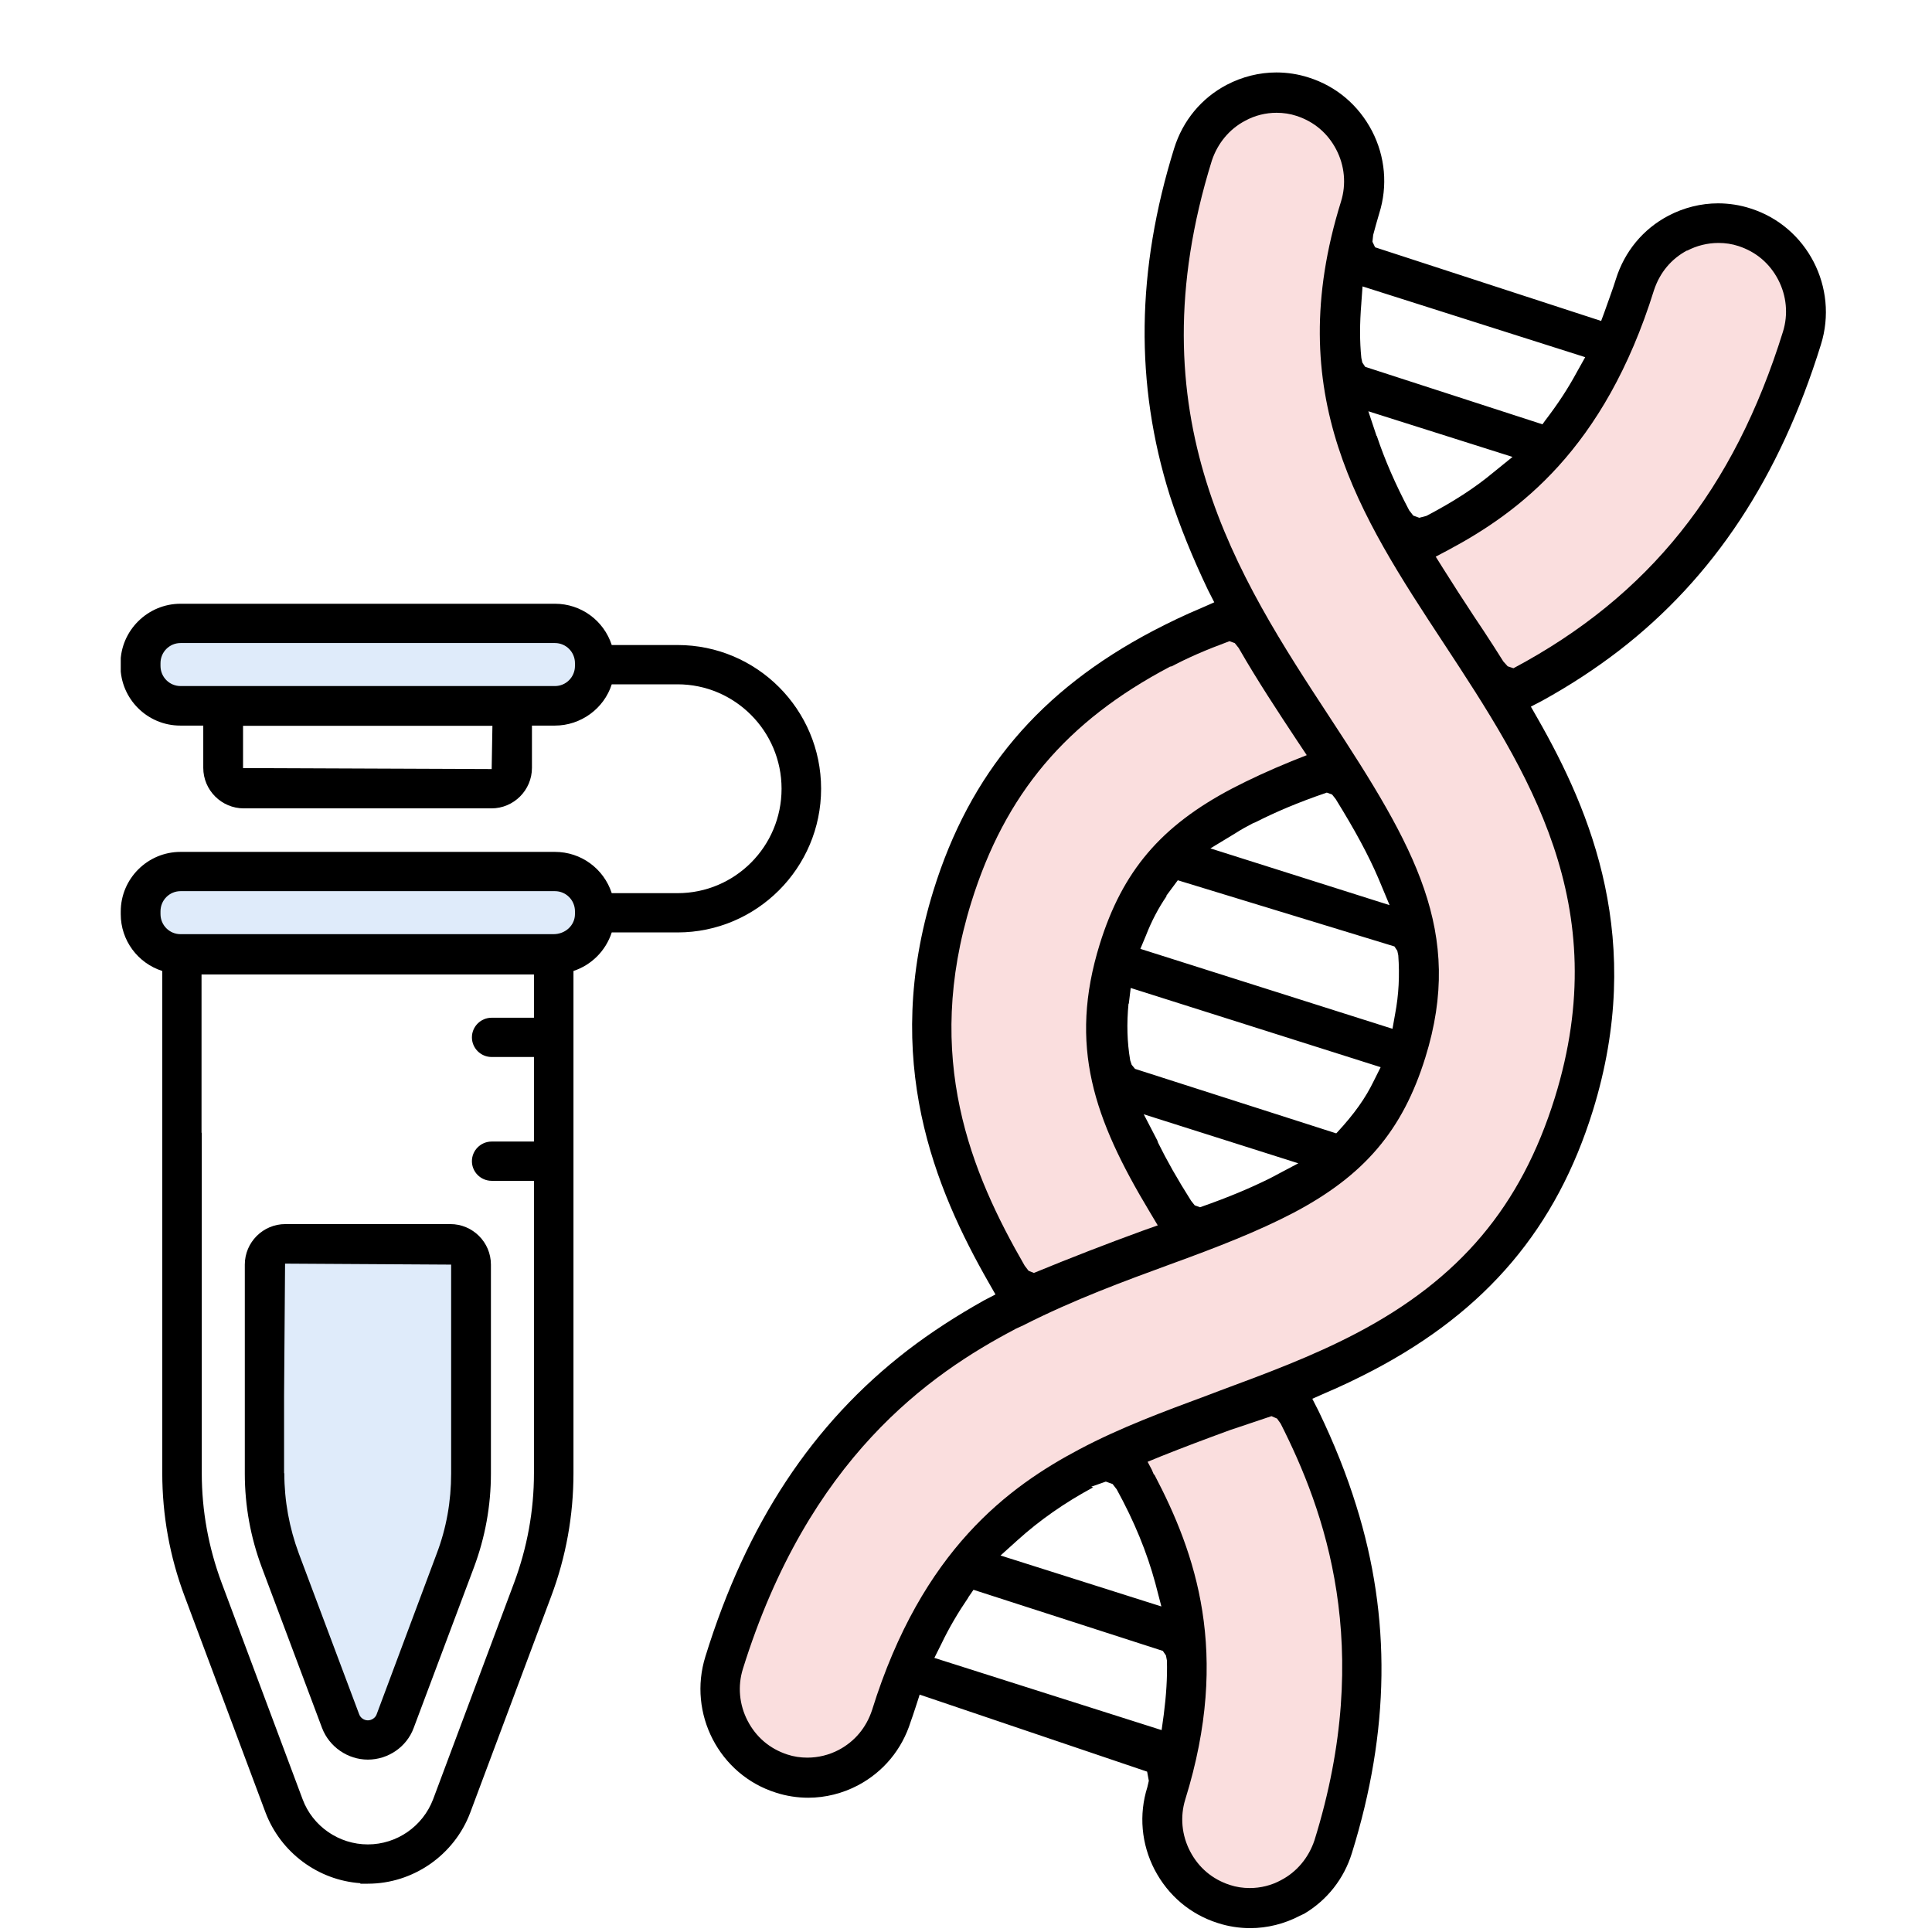
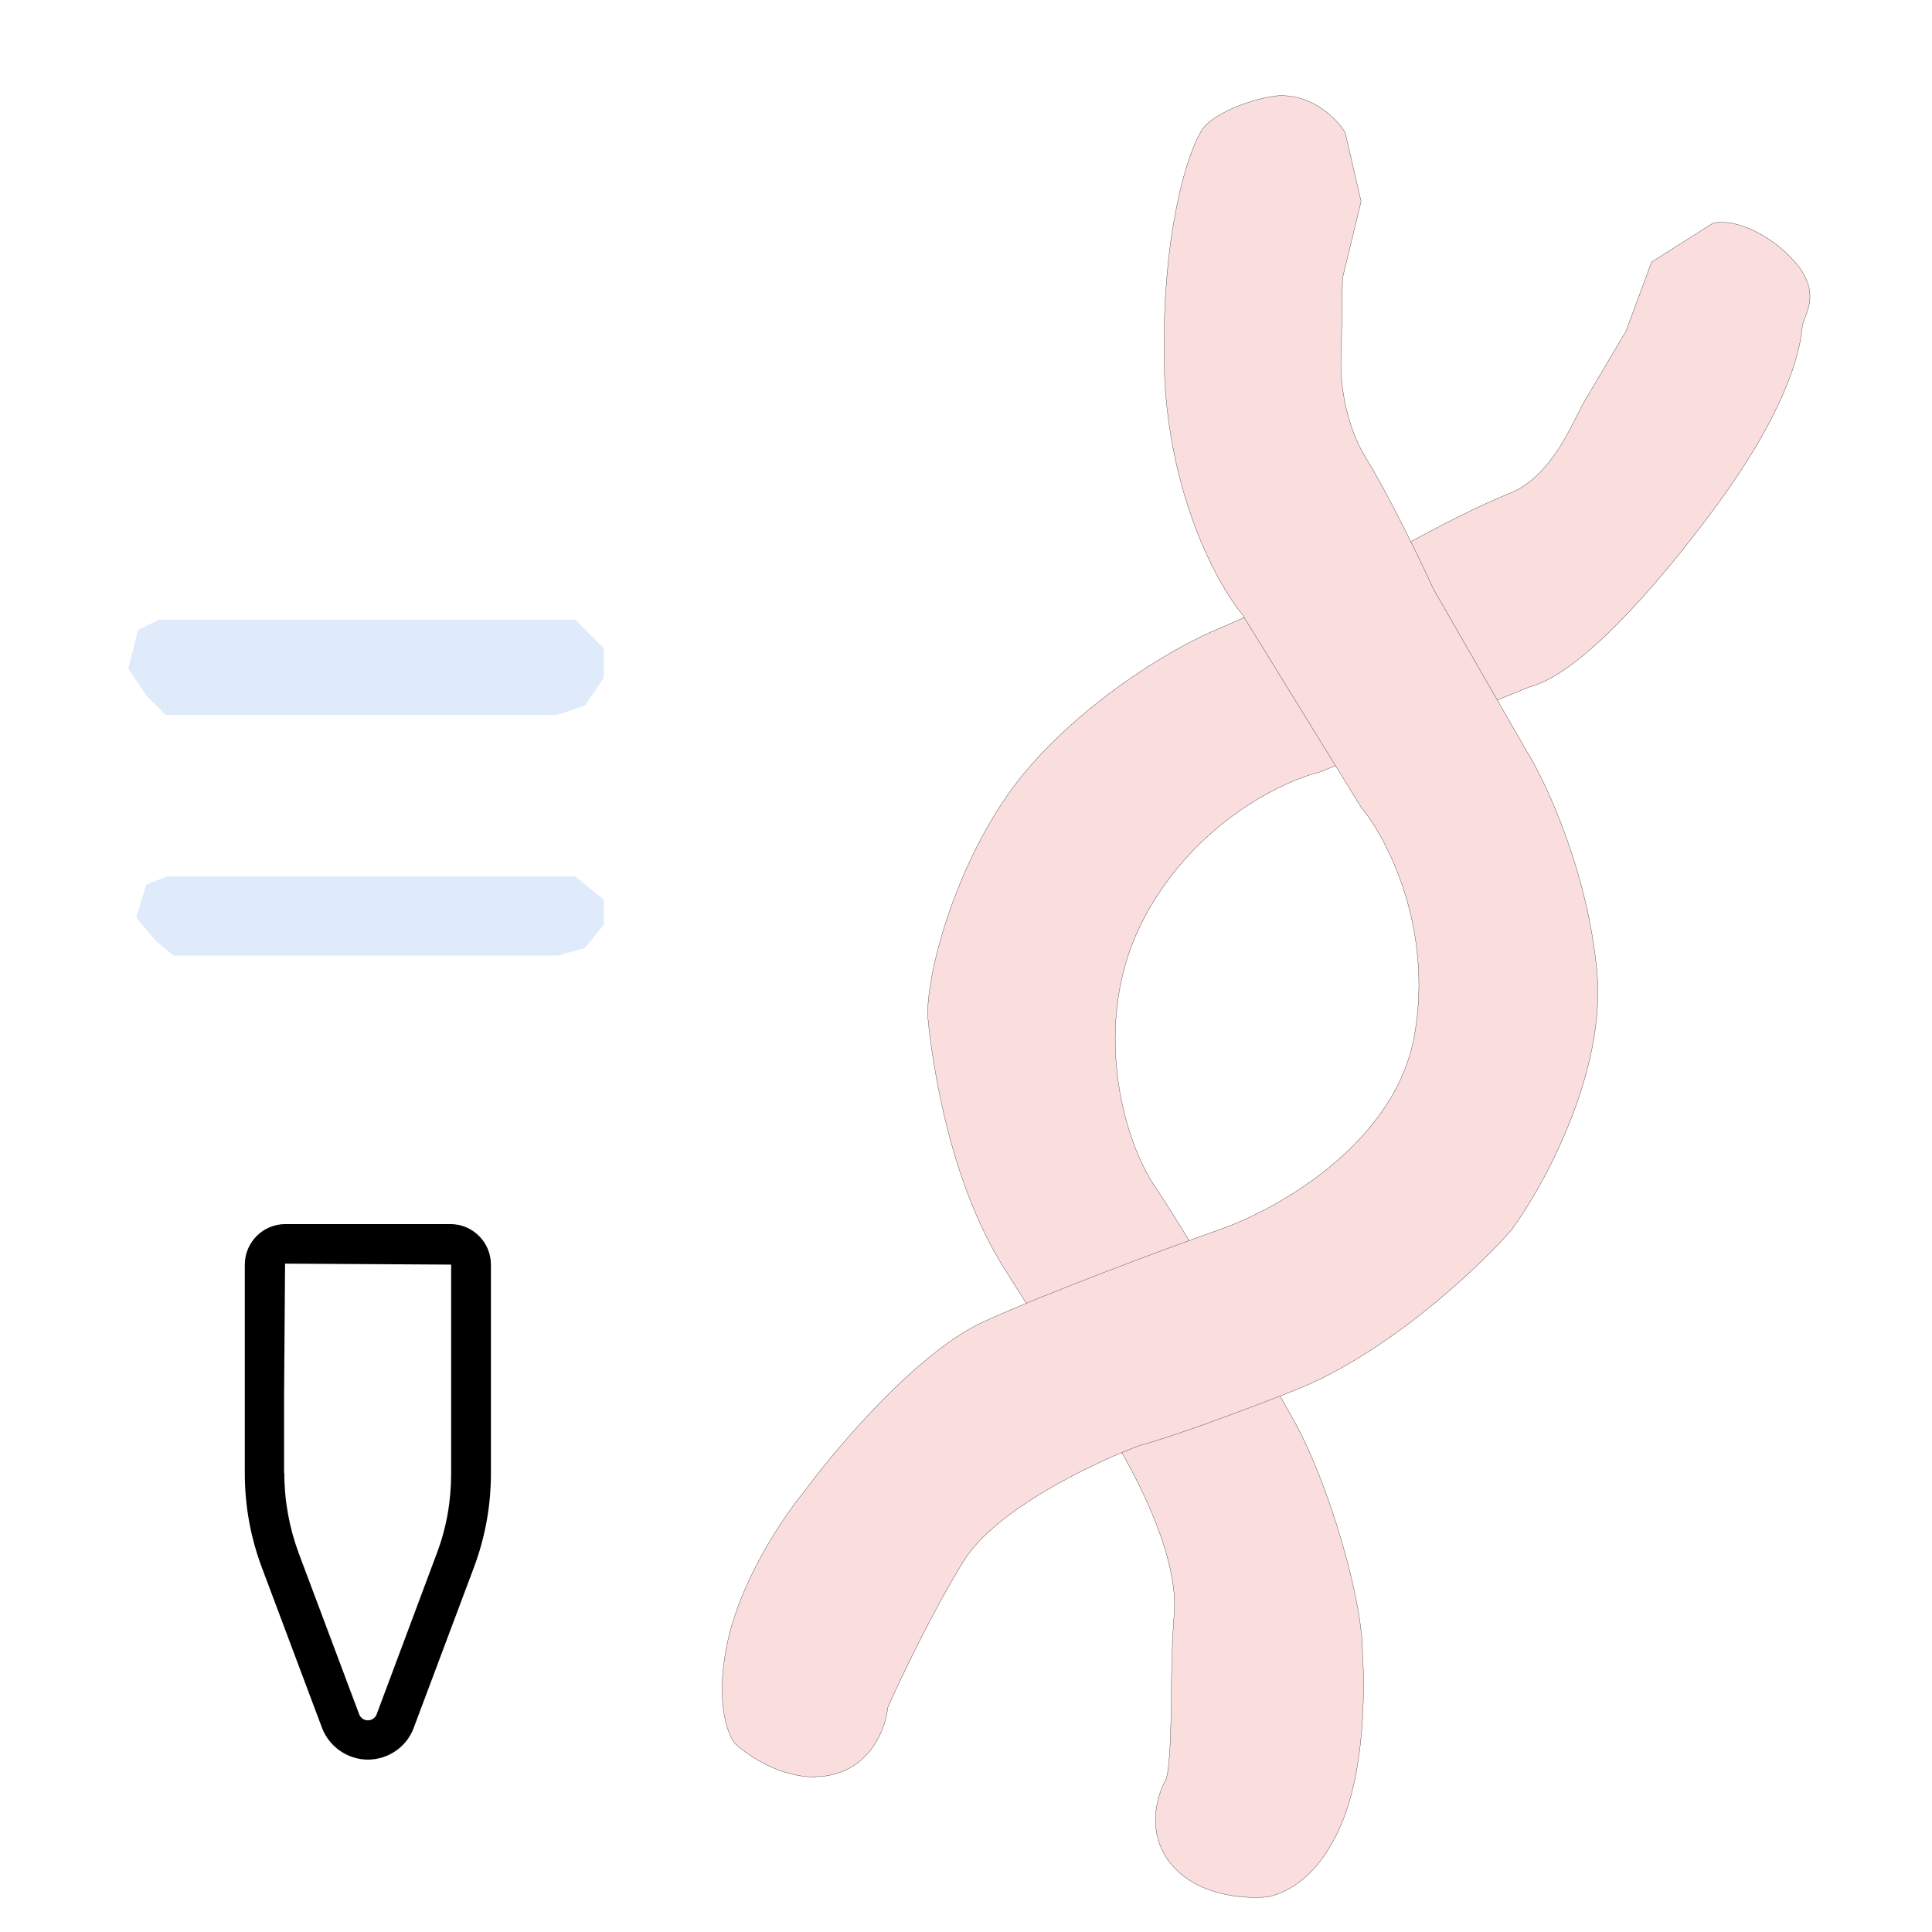
<svg xmlns="http://www.w3.org/2000/svg" width="80" height="80" viewBox="0 0 80 80" fill="none">
  <g clip-path="url(#clip0_5481_19821)">
    <path d="M6.854 29.602L6.098 28.851L5.311 27.687L5.714 26.092L6.574 25.659H23.819L25 26.843V28.058L24.223 29.221L23.073 29.602H6.854Z" fill="#DFEBFA" />
    <path d="M7.186 39.568L6.45 38.96L5.643 37.993L6.057 36.634L6.906 36.294H23.819L25 37.251V38.301L24.213 39.259L23.094 39.568H7.186Z" fill="#DFEBFA" />
-     <path d="M13.742 71.319L10.707 62.598L10.687 52.128L11.142 51.232H19.179L19.987 52.447V61.837L16.601 71.658L15.326 72.502L13.742 71.319Z" fill="#DFEBFA" />
-     <path d="M14.922 78V77.979C13.171 77.856 11.628 76.713 10.996 75.056L7.641 66.088C7.03 64.462 6.719 62.742 6.719 60.992V40.206C5.694 39.877 5 38.929 5 37.859V37.745C5 36.387 6.108 35.275 7.475 35.275H22.98C24.057 35.275 24.999 35.965 25.331 36.984H28.055C30.437 36.984 32.363 35.048 32.363 32.66C32.363 30.271 30.426 28.336 28.055 28.336H25.331C25.01 29.345 24.046 30.045 22.98 30.045H22.027V31.795C22.027 32.721 21.271 33.473 20.349 33.473H10.095C9.174 33.473 8.417 32.721 8.417 31.795V30.045H7.465C6.097 30.045 4.989 28.933 4.989 27.574V27.461C5 26.102 6.118 25 7.475 25H22.98C24.057 25 24.999 25.69 25.331 26.709H28.055C31.338 26.709 34 29.375 34 32.66C34 35.944 31.328 38.61 28.055 38.61H25.331C25.082 39.372 24.492 39.959 23.746 40.206V61.002C23.746 62.753 23.435 64.472 22.824 66.099L19.468 75.066C18.806 76.816 17.107 78 15.232 78H14.922ZM8.355 46.888V61.002C8.355 62.557 8.635 64.081 9.174 65.532L12.529 74.5C12.944 75.622 14.031 76.373 15.232 76.373C16.434 76.373 17.511 75.622 17.936 74.5L21.291 65.532C21.83 64.081 22.11 62.557 22.11 61.002V48.895H20.359C19.904 48.895 19.541 48.525 19.541 48.082C19.541 47.639 19.904 47.269 20.359 47.269H22.11V43.768H20.359C19.904 43.768 19.541 43.398 19.541 42.955C19.541 42.512 19.904 42.142 20.359 42.142H22.11V40.35H8.345V46.919L8.355 46.888ZM7.475 36.901C7.019 36.901 6.646 37.272 6.646 37.735V37.849C6.646 38.312 7.019 38.682 7.475 38.682H22.918C23.415 38.682 23.808 38.312 23.808 37.849V37.735C23.808 37.272 23.435 36.901 22.98 36.901H7.475ZM10.064 31.805L20.359 31.846L20.39 30.055H10.064V31.805ZM7.475 26.627C7.019 26.627 6.646 26.997 6.646 27.461V27.574C6.646 28.037 7.019 28.408 7.475 28.408H22.98C23.435 28.408 23.808 28.037 23.808 27.574V27.461C23.808 26.997 23.435 26.627 22.98 26.627H7.475Z" fill="black" />
    <path d="M15.232 72.862C14.404 72.862 13.637 72.338 13.337 71.555L10.841 64.904C10.375 63.658 10.137 62.351 10.137 61.013V57.605V52.365C10.137 51.438 10.893 50.687 11.815 50.687H18.65C19.572 50.687 20.328 51.438 20.328 52.365V61.013C20.328 62.351 20.09 63.658 19.624 64.904L17.128 71.555C16.838 72.338 16.071 72.862 15.232 72.862ZM11.773 61.002C11.773 62.145 11.98 63.267 12.374 64.328L14.87 70.978C14.922 71.133 15.077 71.236 15.232 71.236C15.388 71.236 15.543 71.133 15.595 70.989L18.081 64.338C18.485 63.278 18.681 62.166 18.681 61.013V52.365L11.804 52.324L11.763 57.78V57.842V61.002H11.773Z" fill="black" />
  </g>
  <g clip-path="url(#clip1_5481_19821)">
    <path d="M51.97 78.57C51.28 78.57 49.56 78.44 48.53 77.23C47.42 75.94 47.9 74.32 48.3 73.65C48.46 72.94 48.48 71.71 48.5 70.29C48.51 69.19 48.53 67.94 48.62 66.83C48.86 63.8 46.02 59.4 45.7 58.91C45.42 58.58 44.15 56.59 42.41 53.83L41.6 52.55C39.09 48.6 38.51 43.1 38.41 42.04C38.41 39.79 39.93 34.82 42.66 31.72C45.39 28.62 48.93 26.66 50.43 26.05L57.51 22.93C59.6 21.76 61.29 20.92 62.55 20.41C64 19.82 64.83 18.15 65.33 17.15C65.44 16.93 65.53 16.76 65.6 16.63L67.33 13.71L68.39 10.85L70.9 9.26C70.99 9.22 71.13 9.2 71.29 9.2C72.1 9.2 73.41 9.78 74.36 10.89C75.24 11.92 74.92 12.71 74.73 13.19C74.68 13.32 74.64 13.42 74.63 13.51C74.54 14.64 73.92 17.17 70.75 21.38C67.63 25.52 64.99 28.03 63.32 28.45L54.62 31.98C52.95 32.39 49.24 34.25 47.24 38.28C45.24 42.32 46.42 47.11 47.88 49.22C49.09 51 52.01 56.02 53.57 58.81C55.01 61.39 56.42 66.18 56.42 68.47C56.47 69.2 56.64 72.94 55.54 75.54C54.84 77.19 53.8 78.23 52.54 78.54C52.4 78.56 52.21 78.57 51.99 78.57H51.97Z" fill="#FADEDE" stroke="black" stroke-width="0.01" />
    <path d="M33.72 73.58C32.29 73.58 30.99 72.71 30.44 72.2C30.09 71.78 29.58 70.31 30.17 67.8C30.77 65.27 32.48 62.75 33.29 61.78C34.68 59.88 38.03 55.96 40.73 54.73C43.45 53.49 48.3 51.7 50.48 50.92C52.93 50.08 57.79 47.31 58.57 42.87C59.35 38.44 57.46 34.75 56.35 33.41L51.44 25.44C50.34 24.12 48.26 20.21 48.2 14.84C48.14 9.46 49.19 6.31 49.76 5.39C49.94 5.09 50.73 4.43 52.41 4.04C52.63 3.99 52.85 3.96 53.07 3.96C54.4 3.96 55.35 4.92 55.7 5.48L56.36 8.34L55.59 11.52L55.54 14.6C55.47 15.41 55.58 17.38 56.57 18.98C57.54 20.56 58.82 23.22 59.36 24.4L63.22 31.11C64.07 32.49 65.76 36.17 66.13 40.28C66.49 44.38 63.97 49.05 62.58 50.94C61.14 52.58 57.38 56.1 53.54 57.6C49.68 59.11 47.73 59.72 47.23 59.84C45.27 60.57 41.23 62.5 39.91 64.63C38.6 66.75 37.28 69.53 36.76 70.71C36.68 71.52 36.11 73.11 34.45 73.49C34.21 73.55 33.96 73.57 33.71 73.57L33.72 73.58Z" fill="#FADEDE" stroke="black" stroke-width="0.01" />
-     <path d="M51.77 79.84C51.32 79.84 50.86 79.77 50.43 79.63C49.29 79.27 48.37 78.49 47.81 77.42C47.26 76.36 47.15 75.14 47.51 74L47.57 73.74L47.5 73.36L38.08 70.17L38.05 70.27C38.05 70.27 37.79 71.08 37.71 71.29C37.35 72.44 36.58 73.37 35.52 73.93C34.89 74.26 34.18 74.44 33.47 74.44C33.02 74.44 32.56 74.37 32.13 74.23C29.78 73.49 28.47 70.95 29.21 68.59C30.91 63.09 33.64 58.95 37.57 55.92C38.56 55.16 39.6 54.49 40.74 53.85L41.22 53.6L40.94 53.11C38.73 49.24 36.48 43.9 38.65 36.88C40.16 32.01 43.05 28.59 47.75 26.12C48.42 25.77 49.09 25.45 49.76 25.17L50.28 24.94L50.02 24.43C49.38 23.09 48.86 21.81 48.44 20.52C46.99 15.9 47.05 11.19 48.62 6.14C48.98 4.99 49.75 4.06 50.8 3.51C51.43 3.18 52.14 3 52.85 3C53.3 3 53.76 3.07 54.19 3.21C55.33 3.57 56.25 4.35 56.81 5.42C57.36 6.48 57.47 7.7 57.11 8.84C57.02 9.14 56.94 9.43 56.86 9.73L56.83 10.01L56.94 10.24L66.3 13.29L66.43 12.94C66.64 12.34 66.79 11.95 66.91 11.56C67.27 10.41 68.04 9.48 69.09 8.93C69.72 8.6 70.43 8.42 71.14 8.42C71.59 8.42 72.05 8.49 72.48 8.63C74.83 9.37 76.14 11.91 75.4 14.27C73.69 19.78 70.95 23.92 67.04 26.94C66.05 27.7 65.01 28.38 63.87 29.01L63.39 29.26L63.67 29.75C65.88 33.62 68.13 38.96 65.96 45.98C64.45 50.85 61.56 54.27 56.86 56.74C56.19 57.09 55.52 57.41 54.86 57.69L54.34 57.92L54.6 58.43C55.25 59.78 55.76 61.06 56.16 62.35C57.61 66.98 57.55 71.68 55.98 76.73C55.65 77.8 54.95 78.68 54.01 79.24L53.82 79.33C53.19 79.66 52.48 79.84 51.77 79.84ZM47.8 61.06C49.5 64.3 50.97 68.43 49.08 74.51C48.86 75.22 48.93 75.99 49.28 76.66C49.63 77.33 50.19 77.81 50.92 78.05C51.19 78.14 51.47 78.18 51.75 78.18C52.2 78.18 52.65 78.07 53.05 77.85C53.7 77.51 54.19 76.92 54.43 76.2C56.93 68.17 54.83 62.51 53.03 58.95L52.88 58.74L52.65 58.64L50.95 59.21C49.91 59.59 48.98 59.94 48.08 60.3L47.52 60.53L47.69 60.85L47.78 61.06H47.8ZM42.03 55.04C38.49 56.9 33.48 60.38 30.76 69.11C30.54 69.82 30.61 70.59 30.96 71.26C31.31 71.93 31.87 72.41 32.6 72.65C32.87 72.74 33.15 72.78 33.43 72.78C33.88 72.78 34.33 72.67 34.73 72.46C35.39 72.11 35.87 71.54 36.11 70.81C38.18 64.16 41.79 61.55 44.7 60.01C46.4 59.11 48.16 58.46 50.02 57.77L50.52 57.58C52.41 56.88 54.35 56.16 56.16 55.21C60.45 52.96 62.98 49.95 64.38 45.46C66.87 37.44 63.27 31.95 59.79 26.65C56.3 21.34 53.03 16.36 55.53 8.34C55.75 7.63 55.68 6.86 55.33 6.19C54.98 5.52 54.42 5.04 53.69 4.8C53.42 4.71 53.14 4.67 52.86 4.67C52.41 4.67 51.96 4.78 51.56 5C50.91 5.34 50.42 5.93 50.18 6.65C46.89 17.23 51.24 23.87 55.08 29.73C58.58 35.07 60.64 38.59 59.02 43.79C58.08 46.81 56.49 48.68 53.54 50.23C52.1 50.98 50.45 51.63 48.41 52.37C46.64 53.02 44.47 53.81 42.37 54.88L42.02 55.04H42.03ZM40.09 66.16C39.68 66.76 39.3 67.4 38.98 68.07L38.69 68.65L48.1 71.64L48.19 70.99C48.29 70.21 48.34 69.47 48.32 68.76L48.28 68.55L48.15 68.36L40.31 65.83L40.09 66.15V66.16ZM45.28 61.58C44.09 62.22 43.06 62.94 42.14 63.77L41.43 64.41L48.09 66.52L47.84 65.56C47.49 64.27 46.97 63 46.24 61.67L46.07 61.45L45.79 61.35L45.19 61.56L45.27 61.59L45.28 61.58ZM48.44 27.61C44.15 29.87 41.62 32.87 40.22 37.36C38.22 43.8 40.22 48.58 42.43 52.41L42.59 52.62L42.81 52.71C44.39 52.06 45.81 51.51 47.32 50.96L47.94 50.74L47.6 50.17C45.3 46.34 44.23 43.31 45.54 39.09C46.48 36.07 48.07 34.2 51.02 32.65C51.75 32.27 52.55 31.9 53.48 31.52L54.11 31.27L53.73 30.7C52.93 29.49 52.07 28.19 51.29 26.83L51.13 26.63L50.91 26.55C49.91 26.92 49.2 27.23 48.52 27.59L48.42 27.61H48.44ZM47.95 47.31C48.32 48.06 48.75 48.82 49.32 49.72L49.47 49.91L49.69 49.99C50.89 49.57 51.76 49.2 52.59 48.79L53.76 48.17L47.36 46.14L47.92 47.22L47.95 47.3V47.31ZM46.73 41.55C46.65 42.39 46.67 43.15 46.8 43.91L46.86 44.09L47 44.26L55.33 46.93L55.37 46.89C56.09 46.11 56.54 45.47 56.88 44.77L57.17 44.19L46.82 40.91L46.74 41.57L46.73 41.55ZM48.31 37.1C47.96 37.61 47.68 38.15 47.45 38.74L47.22 39.29L57.66 42.6L57.77 41.98C57.92 41.19 57.96 40.39 57.9 39.56L57.86 39.37L57.74 39.19L48.77 36.45L48.28 37.11L48.32 37.09L48.31 37.1ZM51.88 34.09C51.63 34.22 51.39 34.35 51.16 34.5L50.12 35.13L57.54 37.48L57.08 36.38C56.67 35.42 56.12 34.4 55.31 33.09L55.16 32.9L54.94 32.82C53.71 33.24 52.81 33.63 51.98 34.05L51.88 34.09ZM69.86 10.37C69.2 10.72 68.73 11.29 68.49 12.01C66.43 18.62 62.86 21.23 59.98 22.77L59.45 23.05L59.77 23.56C60.17 24.2 60.6 24.86 61.04 25.53L61.44 26.13C61.72 26.56 61.99 26.97 62.25 27.39L62.43 27.59L62.67 27.67C68.28 24.68 71.8 20.26 73.83 13.73C74.05 13.02 73.98 12.25 73.63 11.58C73.28 10.91 72.72 10.43 71.99 10.19C71.72 10.1 71.44 10.06 71.16 10.06C70.71 10.06 70.26 10.17 69.86 10.38V10.37ZM57.01 18.05C57.34 19.04 57.78 20.05 58.35 21.13L58.52 21.35L58.77 21.44L59.07 21.36C60.19 20.77 61.06 20.21 61.84 19.56L62.63 18.92L56.66 17.03L57 18.05H57.01ZM56.37 12.56C56.3 13.4 56.3 14.14 56.37 14.82L56.41 15.01L56.53 15.19L63.87 17.57L63.97 17.43C64.52 16.71 64.92 16.1 65.31 15.38L65.64 14.79L56.42 11.86L56.37 12.55V12.56Z" fill="black" />
  </g>
  <defs>
    <clipPath id="clip0_5481_19821">
      <rect width="29" height="53" fill="white" transform="translate(5 25)" />
    </clipPath>
    <clipPath id="clip1_5481_19821">
      <rect width="46.62" height="76.84" fill="white" transform="translate(29 3)" />
    </clipPath>
  </defs>
</svg>